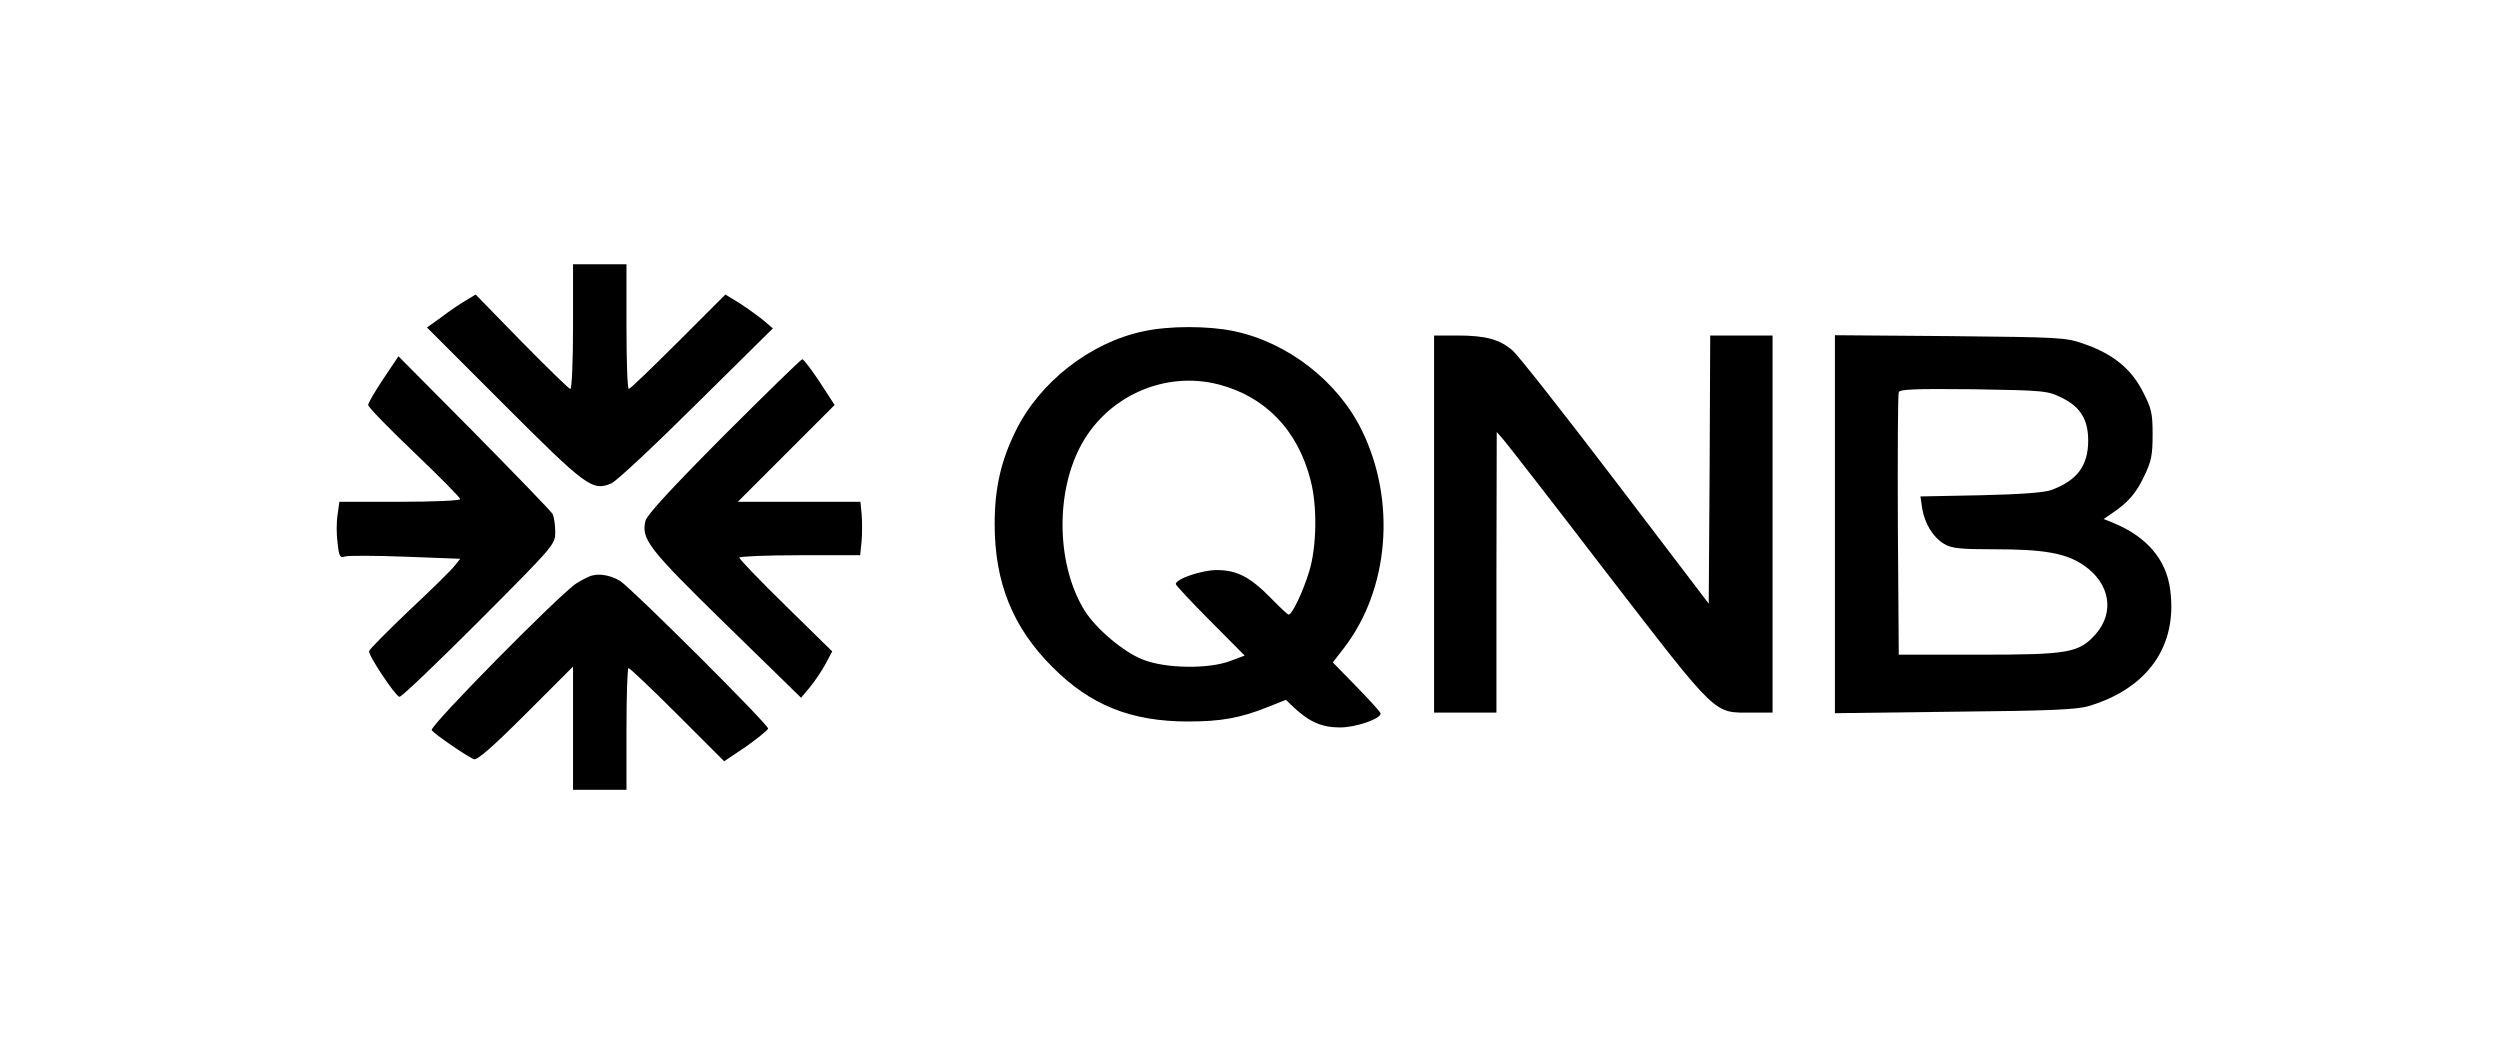
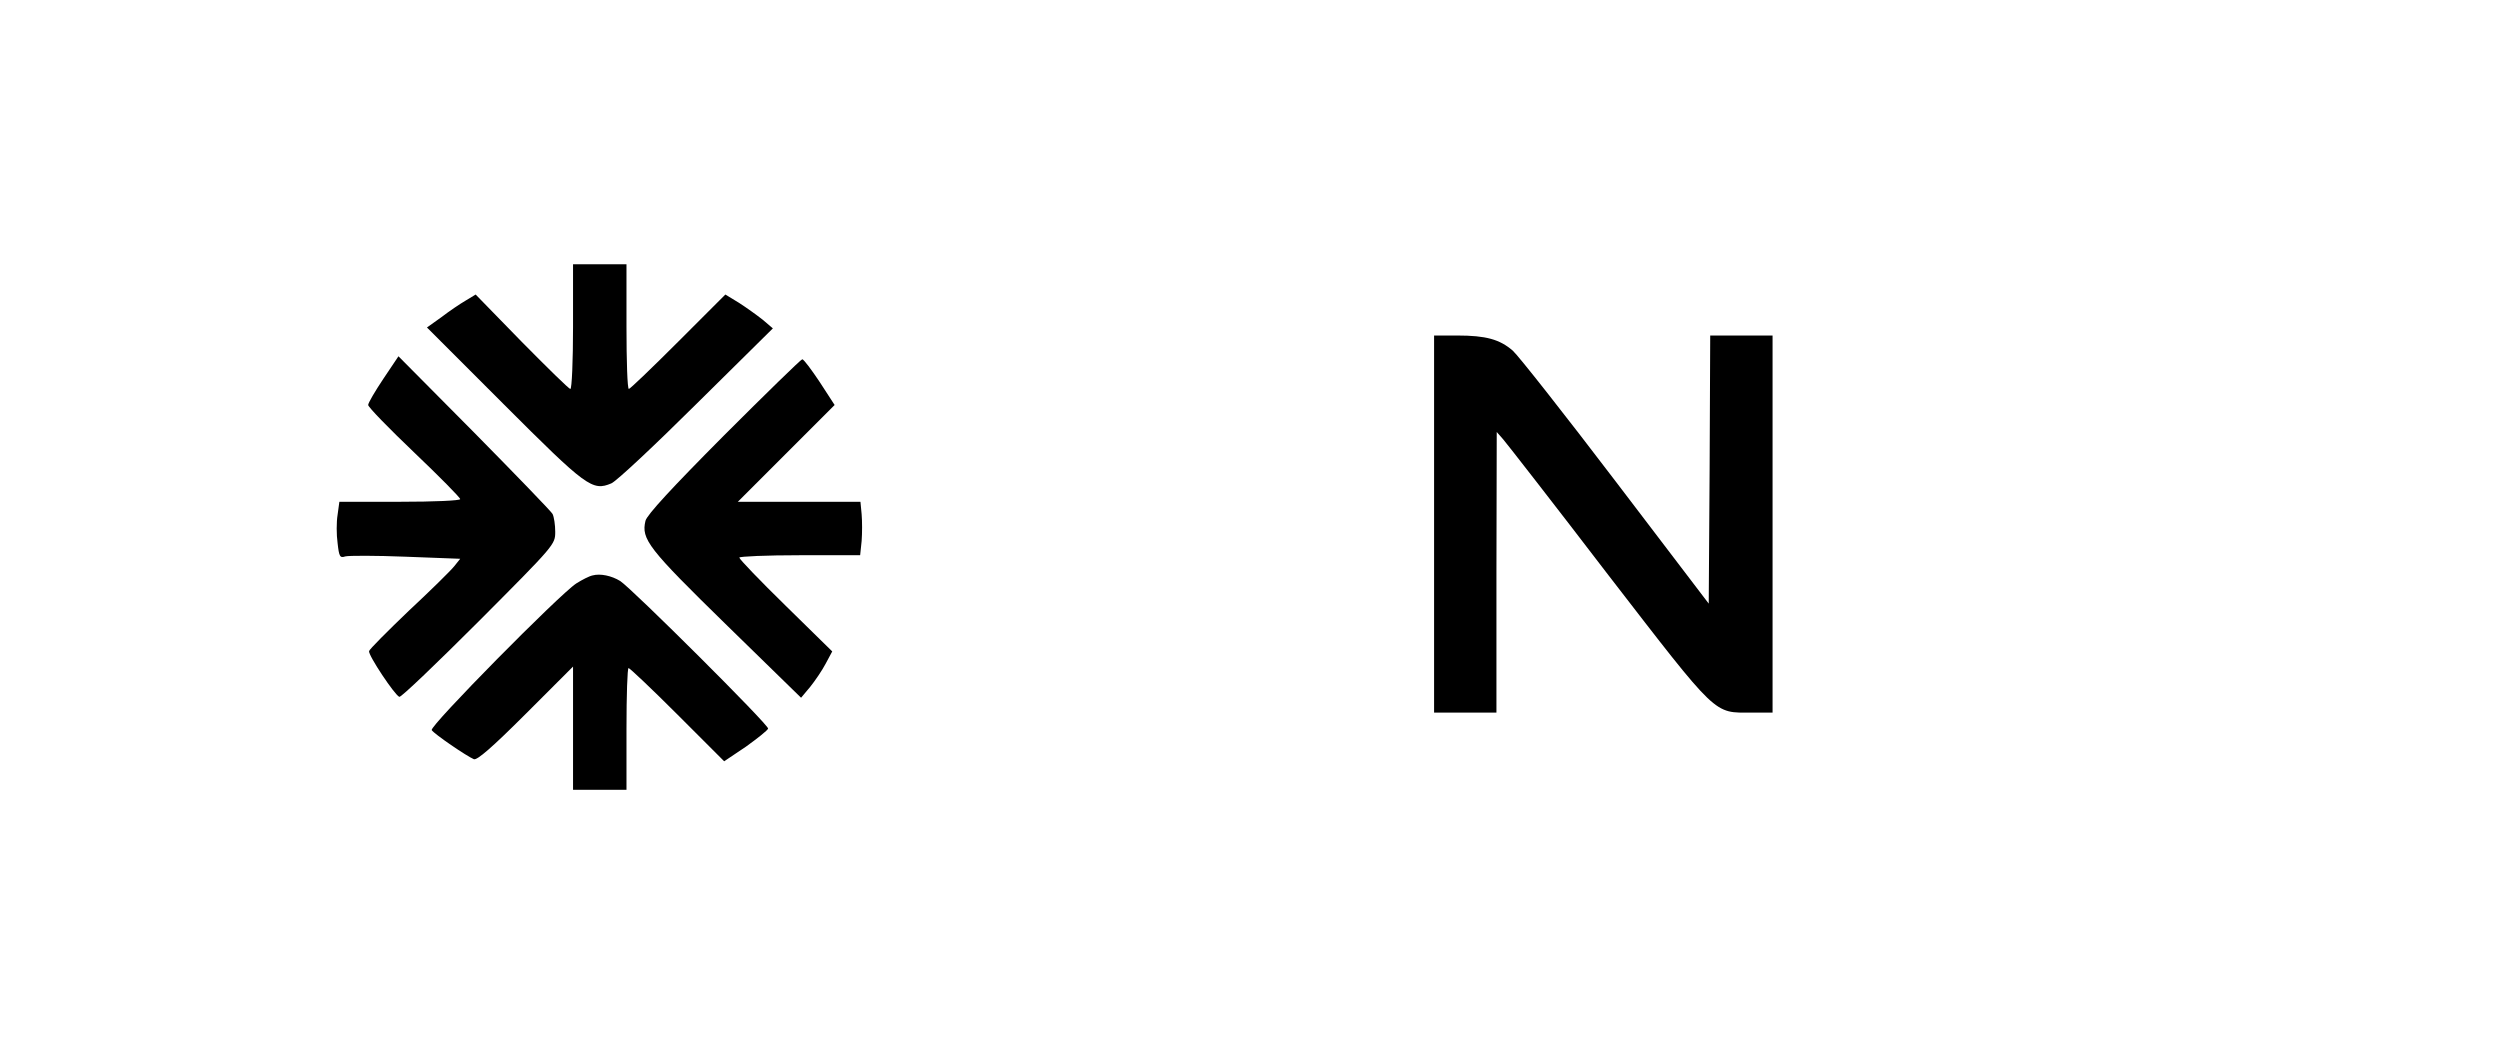
<svg xmlns="http://www.w3.org/2000/svg" version="1.0" width="842pt" height="354pt" viewBox="0 0 842 354" preserveAspectRatio="xMidYMid meet">
  <g transform="translate(0,354) scale(0.1,-0.1)" fill="#000000" stroke="none">
    <path d="M1930 2440 c0 -115 -4 -210 -9 -210 -5 0 -78 72 -164 159 l-155 159 -33 -20 c-19 -11 -56 -36 -82 -56 l-49 -35 259 -259 c278 -278 298 -293 362 -266 17 7 146 128 287 268 l257 254 -34 29 c-19 15 -55 41 -80 57 l-46 28 -159 -159 c-87 -87 -162 -159 -166 -159 -5 0 -8 95 -8 210 l0 210 -90 0 -90 0 0 -210z" />
-     <path d="M3850 2424 c-178 -38 -348 -170 -429 -335 -50 -101 -71 -194 -71 -314 0 -197 61 -348 194 -481 128 -129 265 -184 458 -184 110 0 176 12 266 48 l63 25 27 -26 c53 -49 94 -67 155 -67 54 0 137 29 137 47 0 4 -36 44 -80 89 l-81 83 37 48 c153 198 177 496 61 733 -81 166 -250 297 -432 335 -87 18 -219 18 -305 -1z m255 -179 c157 -41 266 -154 309 -322 23 -88 21 -225 -5 -309 -21 -68 -57 -144 -69 -144 -3 0 -30 25 -60 56 -70 71 -114 94 -182 94 -51 0 -138 -30 -138 -47 0 -4 52 -60 116 -124 l116 -117 -48 -18 c-73 -28 -220 -26 -296 5 -64 25 -156 103 -194 163 -93 148 -101 386 -18 549 87 172 284 262 469 214z" />
    <path d="M4830 1775 l0 -635 105 0 105 0 0 473 1 472 22 -25 c12 -14 172 -219 354 -457 373 -483 353 -463 483 -463 l70 0 0 635 0 635 -105 0 -105 0 -2 -451 -3 -452 -313 411 c-172 226 -328 424 -347 441 -44 38 -90 51 -187 51 l-78 0 0 -635z" />
-     <path d="M6180 1775 l0 -637 403 5 c320 3 412 7 452 19 200 60 300 204 274 393 -13 100 -78 176 -187 222 l-37 15 25 17 c57 38 84 69 111 126 25 51 29 73 29 142 0 72 -4 88 -33 144 -39 77 -101 127 -196 160 -64 23 -79 23 -453 27 l-388 3 0 -636z m765 425 c62 -31 88 -73 88 -144 0 -84 -37 -134 -123 -166 -23 -9 -105 -15 -239 -18 l-203 -4 6 -41 c9 -52 37 -97 74 -119 25 -15 55 -18 169 -18 168 0 241 -13 301 -54 88 -60 105 -157 41 -231 -57 -64 -90 -70 -394 -70 l-270 0 -3 435 c-1 239 0 441 3 449 4 10 52 12 253 10 240 -4 248 -5 297 -29z" />
    <path d="M1291 2264 c-28 -42 -51 -81 -51 -88 0 -7 70 -79 155 -160 85 -81 155 -152 155 -157 0 -5 -87 -9 -204 -9 l-203 0 -6 -44 c-4 -24 -4 -67 0 -95 5 -46 8 -51 26 -45 11 3 103 3 203 -1 l184 -7 -20 -25 c-11 -14 -80 -82 -153 -150 -72 -69 -133 -130 -134 -136 -3 -14 87 -149 102 -154 6 -2 126 113 268 255 256 257 257 258 257 301 0 23 -4 50 -9 60 -5 9 -124 132 -264 274 l-255 257 -51 -76z" />
    <path d="M2438 2073 c-176 -177 -259 -267 -264 -287 -15 -62 9 -93 273 -351 l251 -245 31 37 c16 20 40 55 52 78 l22 41 -157 154 c-86 84 -156 157 -156 162 0 4 92 8 204 8 l203 0 5 48 c2 26 2 66 0 90 l-4 42 -206 0 -207 0 163 163 163 163 -50 77 c-28 42 -54 77 -59 77 -4 0 -123 -116 -264 -257z" />
    <path d="M1996 1602 c-11 -2 -36 -15 -55 -27 -57 -37 -495 -481 -487 -494 8 -13 118 -88 142 -98 11 -4 61 39 175 153 l159 159 0 -208 0 -207 90 0 90 0 0 205 c0 113 3 205 7 205 4 0 79 -71 165 -157 l157 -157 73 49 c39 28 73 55 75 61 4 11 -458 471 -498 497 -29 18 -67 26 -93 19z" />
  </g>
</svg>